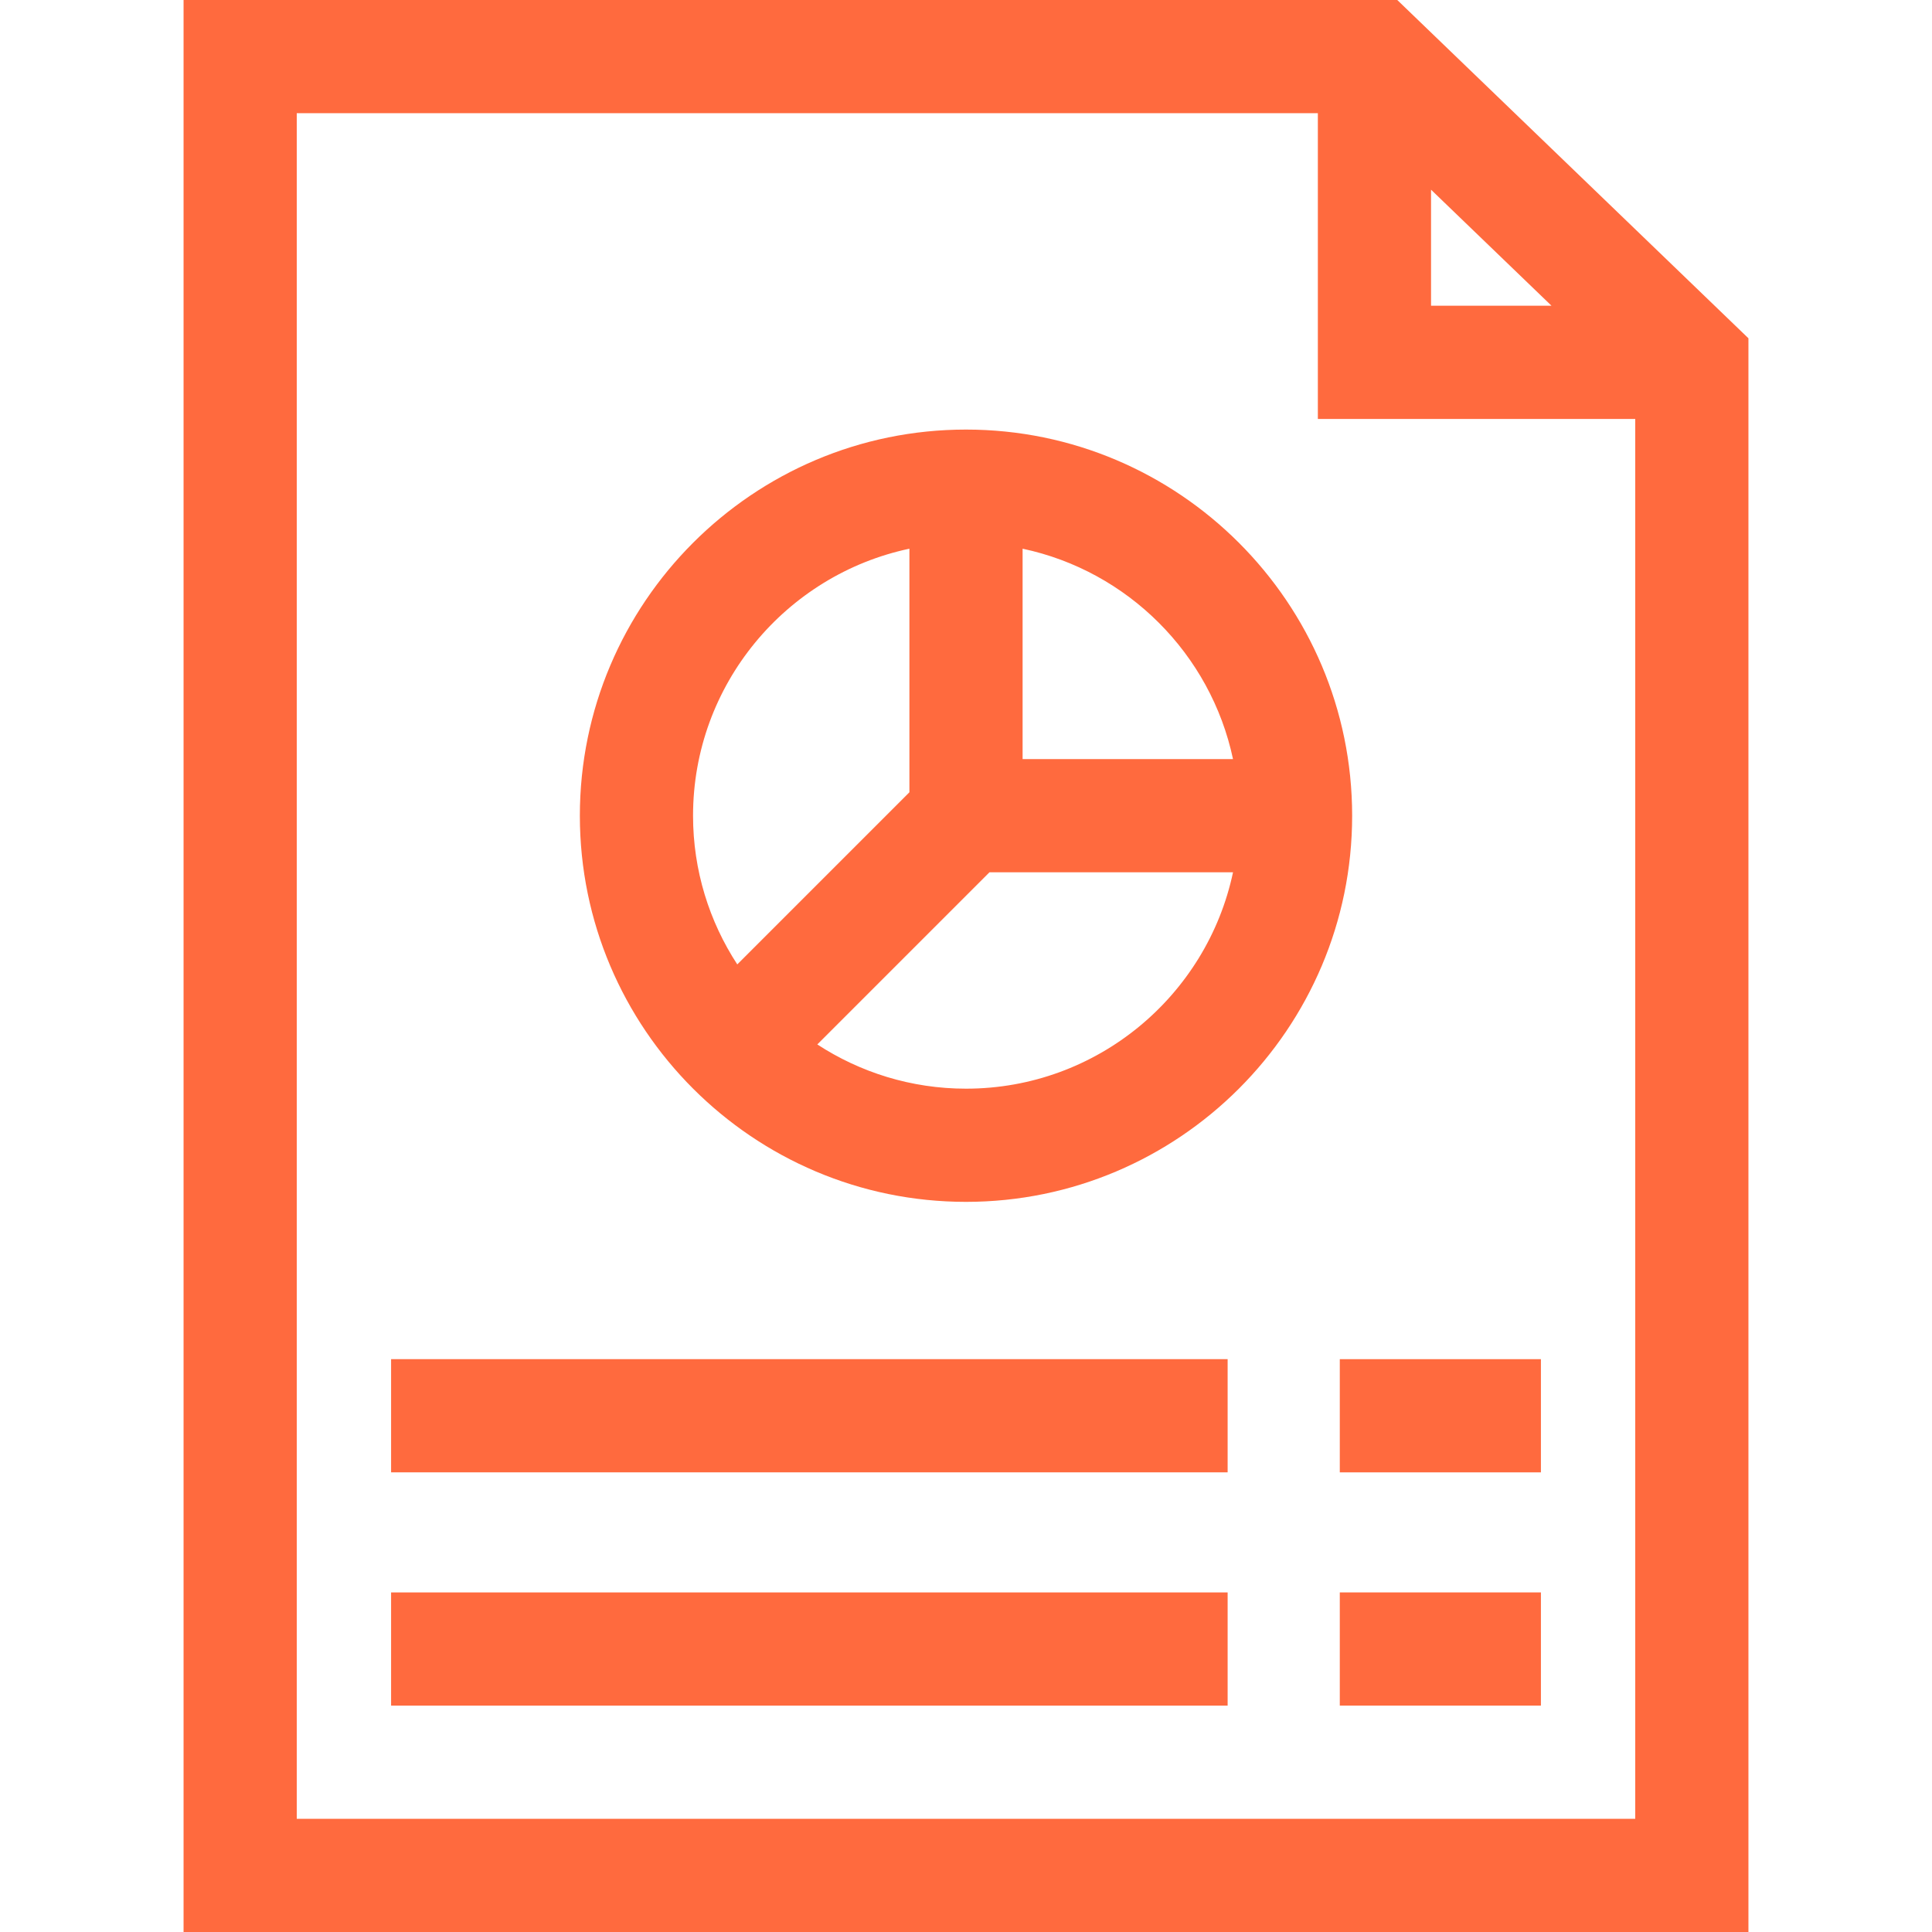
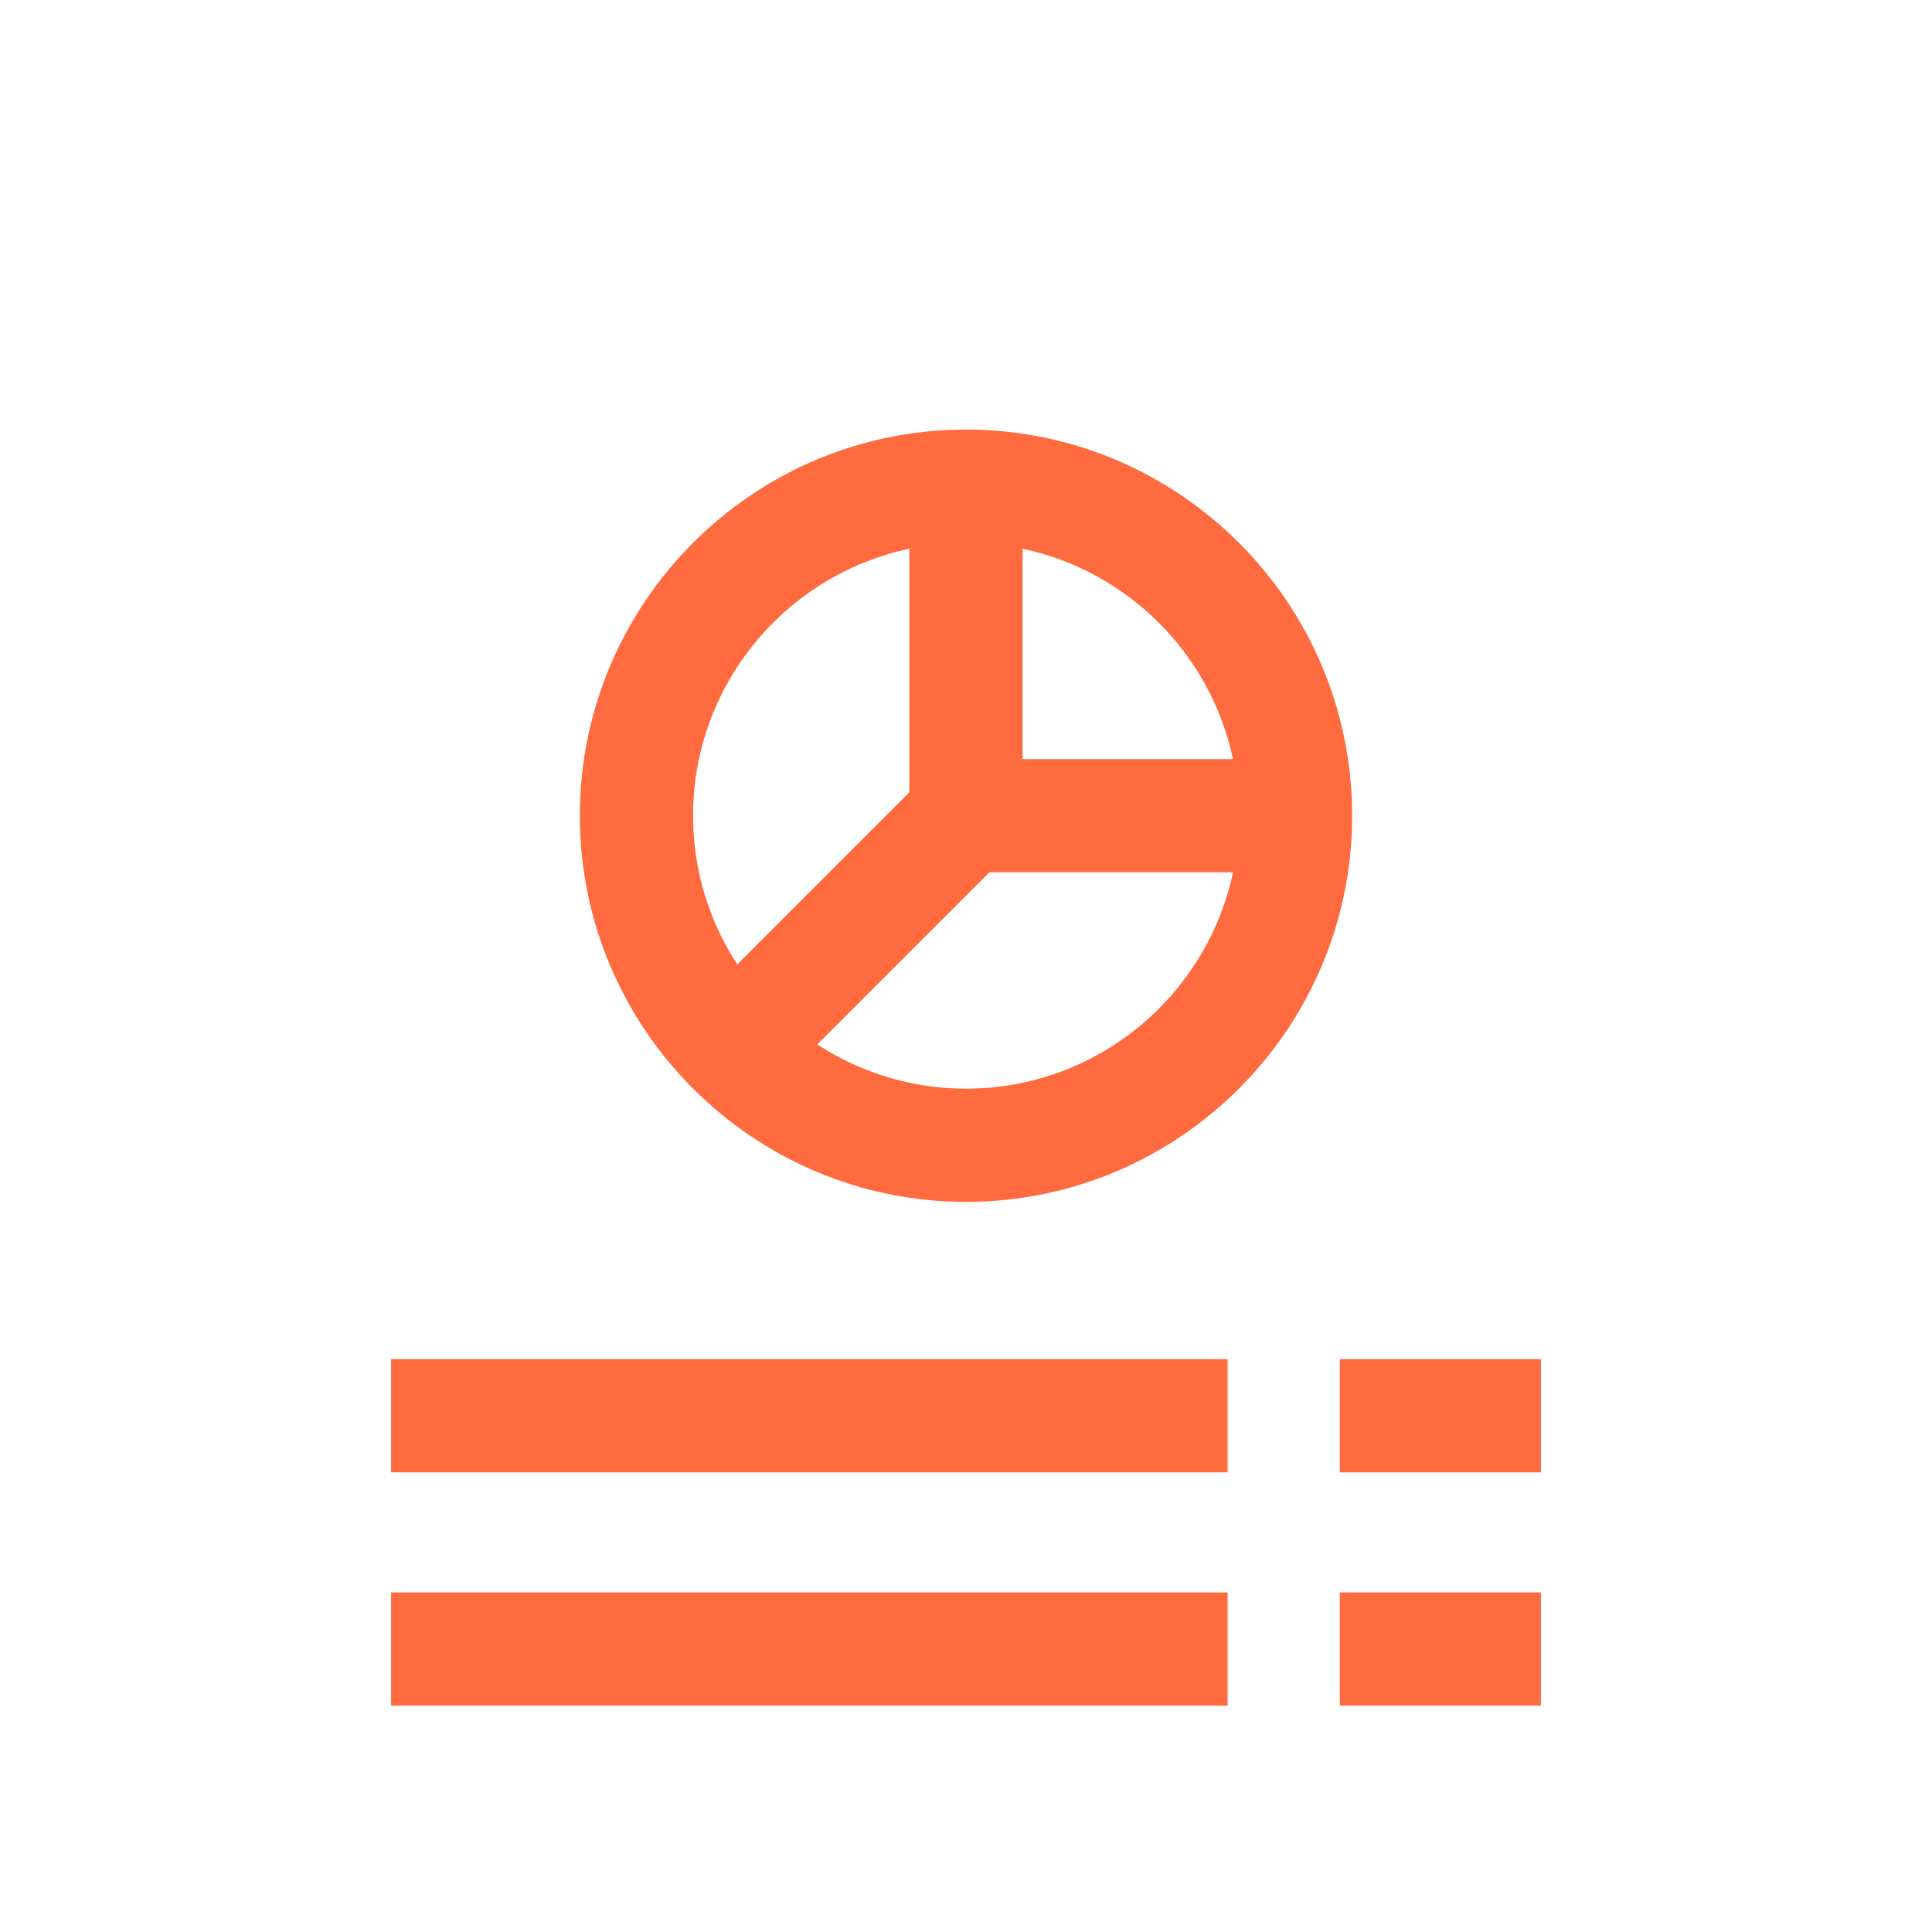
<svg xmlns="http://www.w3.org/2000/svg" height="512" viewBox="0 0 512.059 512.059" width="512">
  <g fill="#ff6a3e">
    <path d="M256.03 113.854c-56.433 0-102.345 45.912-102.345 102.344 0 56.433 45.912 102.345 102.345 102.345s102.344-45.912 102.344-102.345c0-56.432-45.912-102.344-102.344-102.344zm70.77 87.344h-55.77v-55.77c27.873 5.902 49.868 27.897 55.77 55.77zm-85.77-55.77v64.557l-45.622 45.622c-7.402-11.347-11.723-24.879-11.723-39.409 0-34.748 24.629-63.843 57.345-70.77zm15 143.115c-14.529 0-28.061-4.321-39.409-11.723l45.622-45.622H326.8c-6.927 32.716-36.022 57.345-70.77 57.345zM103.654 360.235h221.719v30H103.654zM103.654 422.055h221.719v30H103.654z" />
-     <path d="M370.334 0H48.652v512.059h414.755V89.658zm8.951 50.277 31.93 30.758h-31.93zM78.652 482.059V30h270.633v81.036h84.122v371.023z" />
    <path d="M355.099 360.235h53.306v30h-53.306zM355.099 422.055h53.306v30h-53.306z" />
  </g>
</svg>